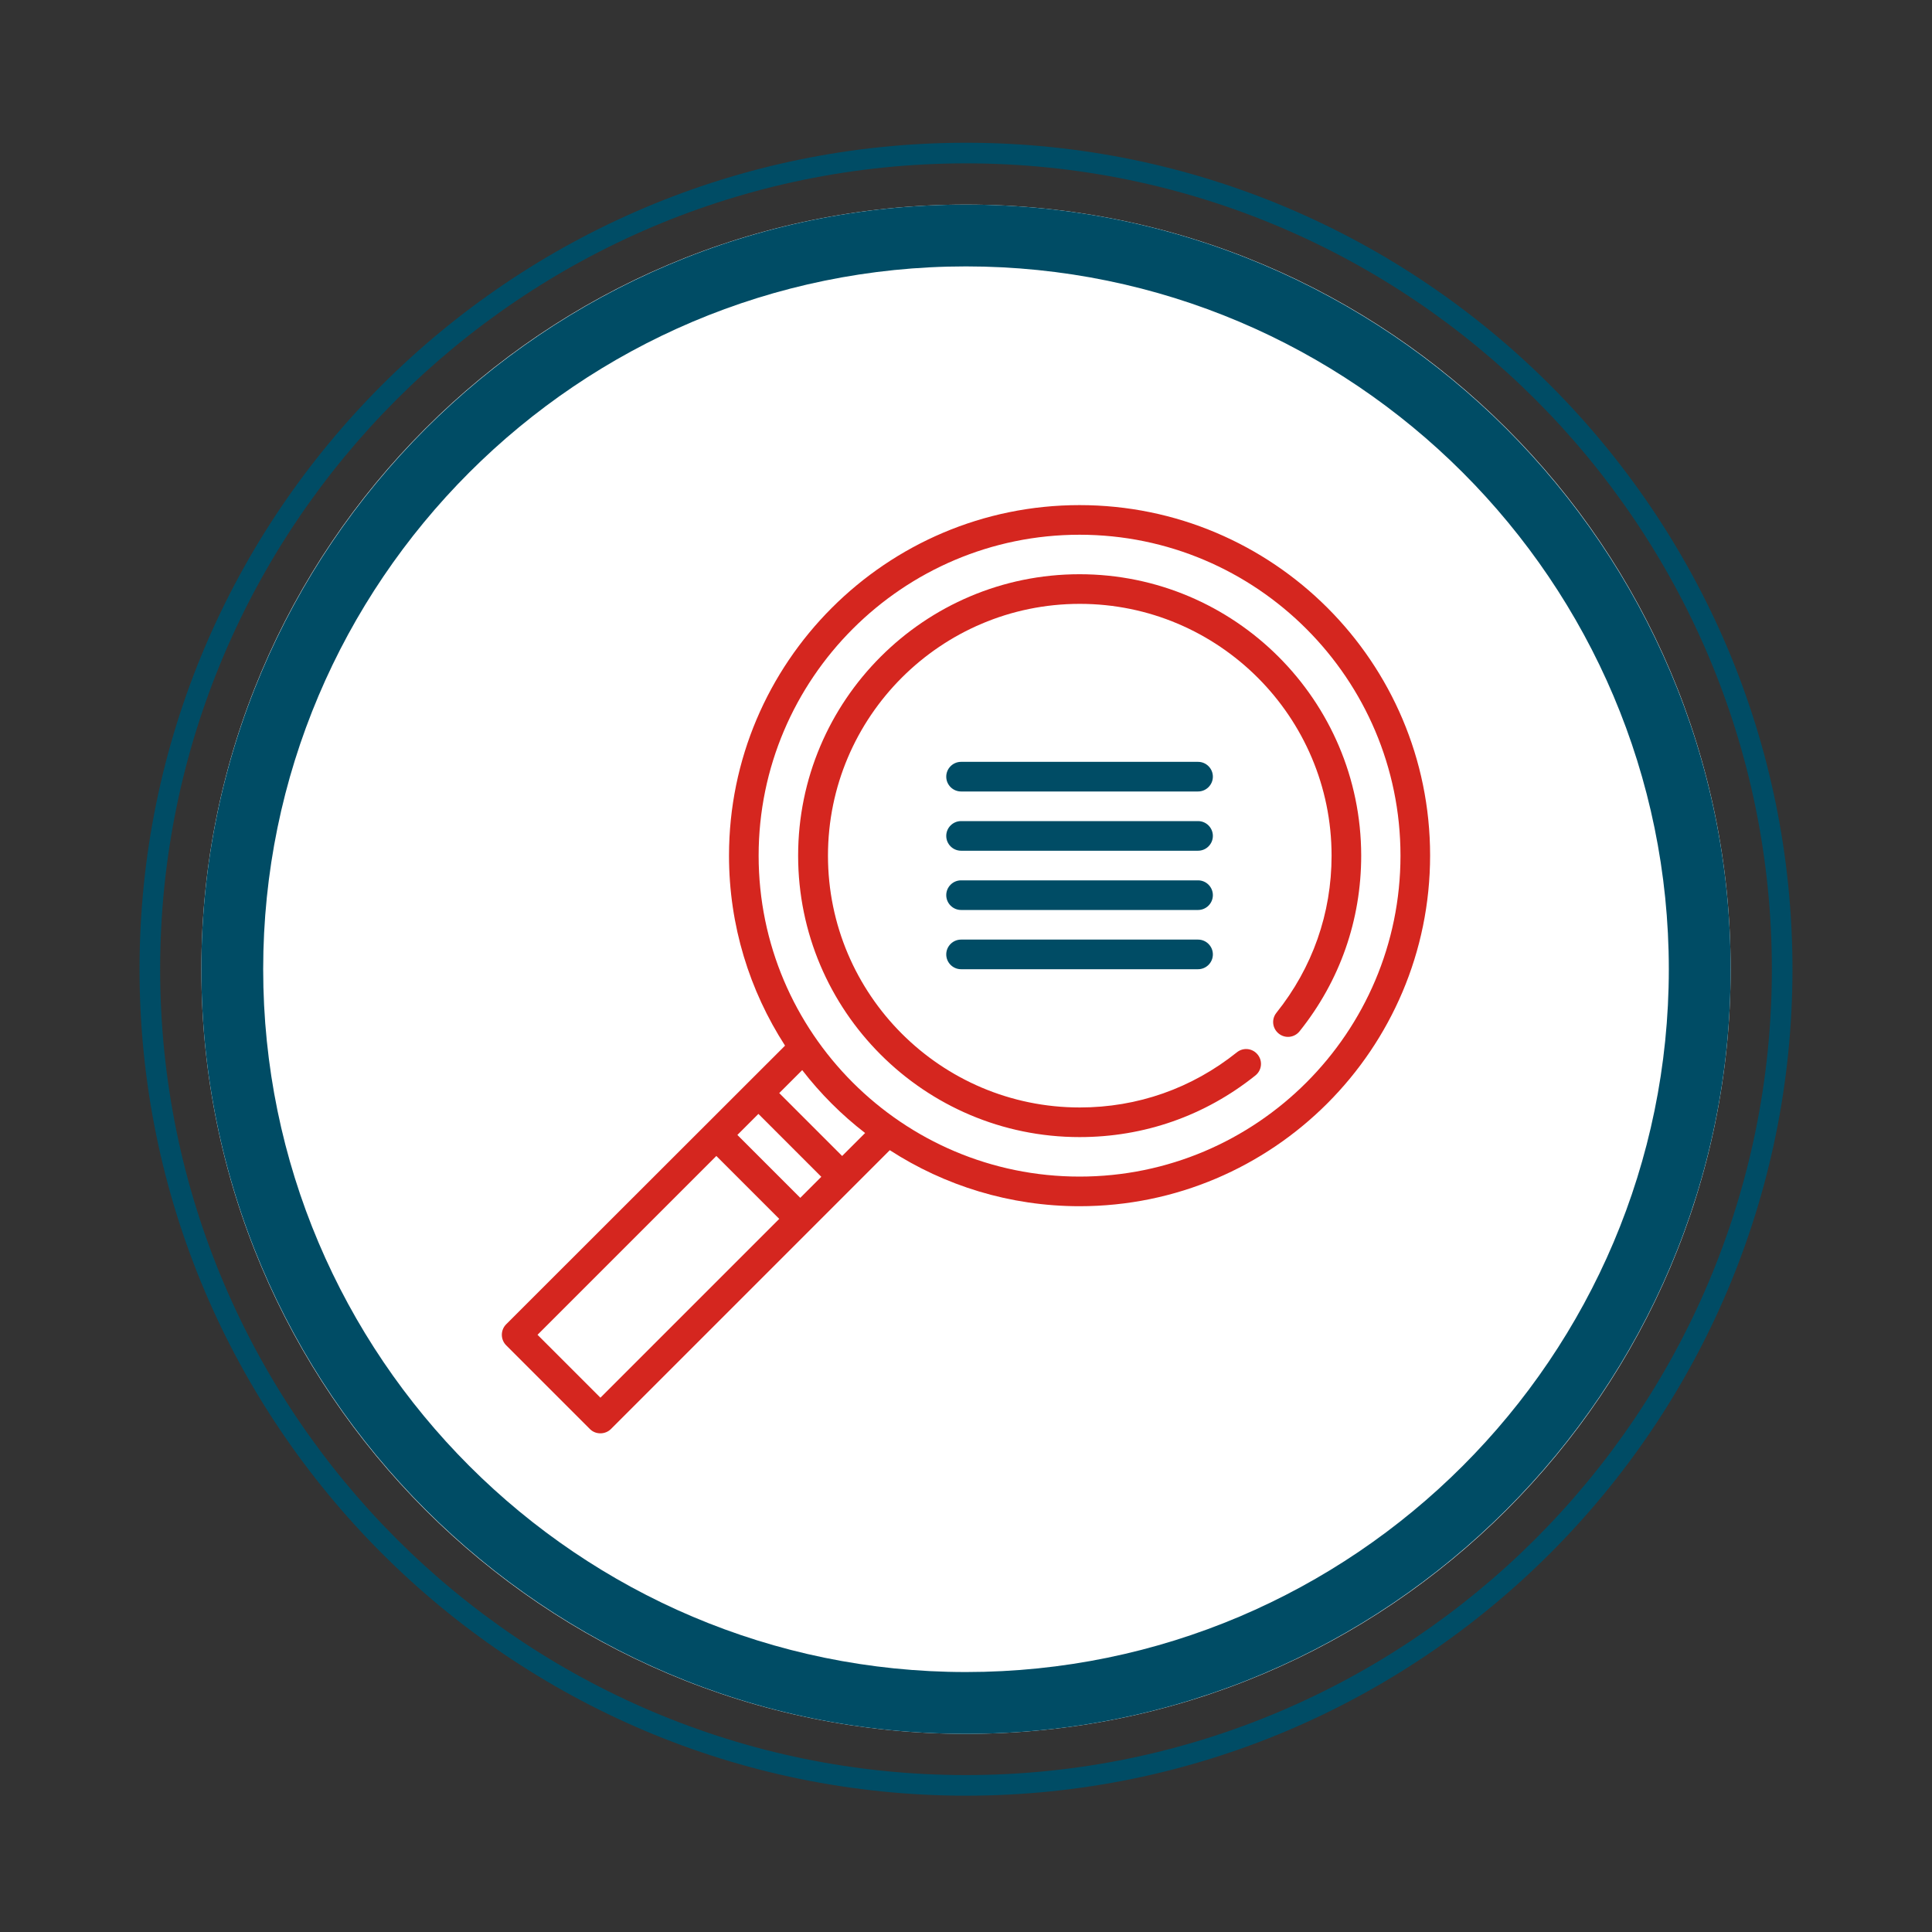
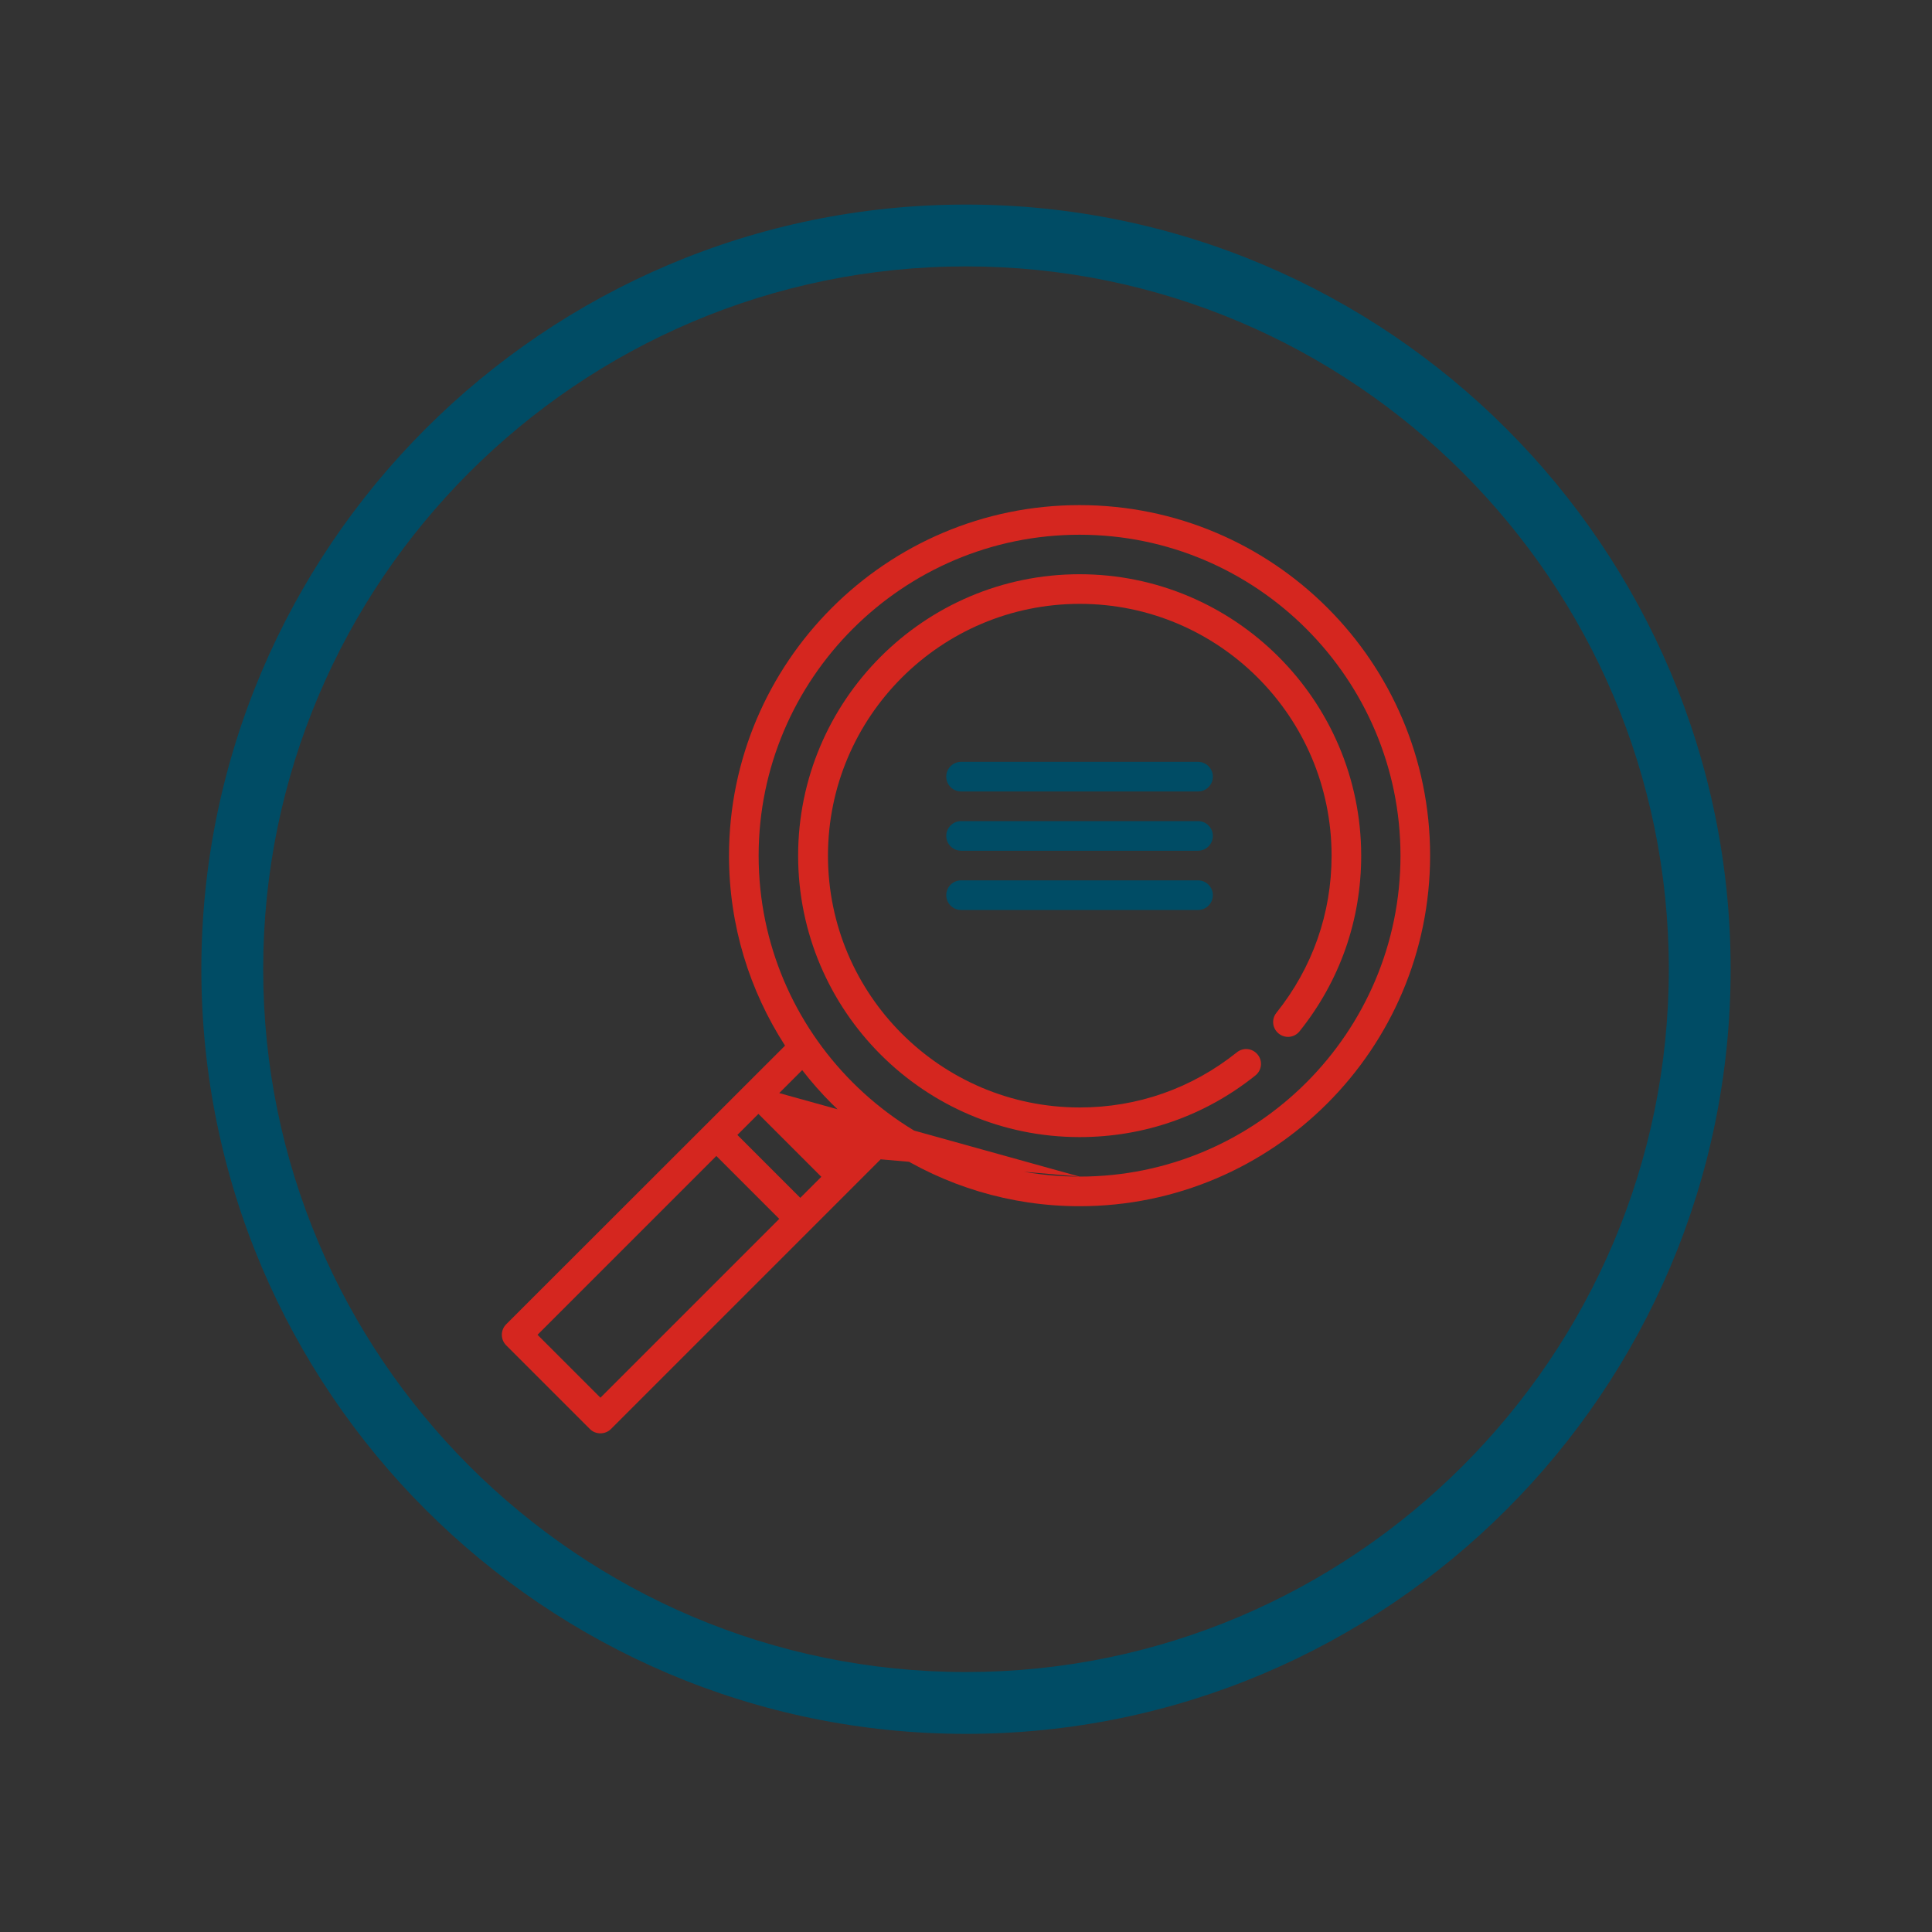
<svg xmlns="http://www.w3.org/2000/svg" version="1.1" id="Calque_1" x="0px" y="0px" viewBox="0 0 900 900" style="enable-background:new 0 0 900 900;" xml:space="preserve">
  <rect x="0" y="0" width="900" height="900" fill="#333333" stroke="none" />
  <style type="text/css">
	.st0{fill:#FFFFFF;}
	.st1{fill:#004C65;}
	.st2{fill:#D5261F;}
</style>
  <g>
-     <path class="st0" d="M450,807.7c196.7,0,356.2-159.5,356.2-356.2S646.7,95.3,450,95.3S93.8,254.8,93.8,451.5S253.3,807.7,450,807.7   " />
-     <path class="st1" d="M450,836.5c-212.3,0-385-172.7-385-385s172.7-385,385-385s385,172.7,385,385S662.3,836.5,450,836.5z M450,76.1   c-207,0-375.4,168.4-375.4,375.4S243,826.9,450,826.9s375.4-168.4,375.4-375.4S657,76.1,450,76.1z" />
    <path class="st1" d="M450,807.7c-196.4,0-356.2-159.8-356.2-356.2C93.8,255.1,253.6,95.3,450,95.3s356.2,159.8,356.2,356.2   S646.4,807.7,450,807.7z M450,124.1c-180.5,0-327.4,146.8-327.4,327.4c0,180.5,146.9,327.4,327.4,327.4S777.4,632,777.4,451.5   S630.5,124.1,450,124.1z" />
-     <path class="st2" d="M502.9,548.1c-82.5,0-149.5-67.1-149.5-149.5s67.1-149.5,149.5-149.5s149.5,67.1,149.5,149.5   S585.4,548.1,502.9,548.1 M392.3,538.5L363,509.2l10.7-10.7c8.5,11,18.3,20.8,29.3,29.3L392.3,538.5z M372.8,558l-29.3-29.3   l9.8-9.8l29.3,29.3L372.8,558z M279.7,651.1l-29.3-29.3l83.3-83.3l29.3,29.3L279.7,651.1z M502.9,235.3   c-90.1,0-163.3,73.3-163.3,163.3c0,32.6,9.6,62.9,26.1,88.5L235.8,616.9c-2.7,2.7-2.7,7.1,0,9.8l39,39c1.3,1.3,3,2,4.9,2   c1.8,0,3.6-0.7,4.9-2l112.6-112.6l17.3-17.3c25.5,16.5,55.9,26.1,88.4,26.1c90.1,0,163.3-73.3,163.3-163.4S593,235.3,502.9,235.3" />
+     <path class="st2" d="M502.9,548.1c-82.5,0-149.5-67.1-149.5-149.5s67.1-149.5,149.5-149.5s149.5,67.1,149.5,149.5   S585.4,548.1,502.9,548.1 L363,509.2l10.7-10.7c8.5,11,18.3,20.8,29.3,29.3L392.3,538.5z M372.8,558l-29.3-29.3   l9.8-9.8l29.3,29.3L372.8,558z M279.7,651.1l-29.3-29.3l83.3-83.3l29.3,29.3L279.7,651.1z M502.9,235.3   c-90.1,0-163.3,73.3-163.3,163.3c0,32.6,9.6,62.9,26.1,88.5L235.8,616.9c-2.7,2.7-2.7,7.1,0,9.8l39,39c1.3,1.3,3,2,4.9,2   c1.8,0,3.6-0.7,4.9-2l112.6-112.6l17.3-17.3c25.5,16.5,55.9,26.1,88.4,26.1c90.1,0,163.3-73.3,163.3-163.4S593,235.3,502.9,235.3" />
    <path class="st1" d="M558.1,382.5H447.7c-3.8,0-6.9,3.1-6.9,6.9s3.1,6.9,6.9,6.9h110.4c3.8,0,6.9-3.1,6.9-6.9   C565,385.6,561.9,382.5,558.1,382.5" />
    <path class="st1" d="M558.1,410.1H447.7c-3.8,0-6.9,3.1-6.9,6.9s3.1,6.9,6.9,6.9h110.4c3.8,0,6.9-3.1,6.9-6.9   S561.9,410.1,558.1,410.1" />
-     <path class="st1" d="M558.1,437.7H447.7c-3.8,0-6.9,3.1-6.9,6.9s3.1,6.9,6.9,6.9h110.4c3.8,0,6.9-3.1,6.9-6.9   C565,440.8,561.9,437.7,558.1,437.7" />
    <path class="st1" d="M558.1,354.9H447.7c-3.8,0-6.9,3.1-6.9,6.9s3.1,6.9,6.9,6.9h110.4c3.8,0,6.9-3.1,6.9-6.9   S561.9,354.9,558.1,354.9" />
    <path class="st2" d="M502.9,267.5c-72.3,0-131.1,58.8-131.1,131.1s58.8,131.1,131.1,131.1c30.1,0,58.4-9.9,81.9-28.7   c3-2.4,3.5-6.7,1.1-9.7s-6.7-3.5-9.7-1.1c-21,16.8-46.3,25.7-73.2,25.7c-64.7,0-117.3-52.6-117.3-117.3S438.3,281.3,503,281.3   s117.3,52.6,117.3,117.3c0,26.9-8.9,52.2-25.7,73.2c-2.4,3-1.9,7.3,1.1,9.7c3,2.4,7.3,1.9,9.7-1.1c18.8-23.5,28.7-51.8,28.7-81.9   C634,326.3,575.2,267.5,502.9,267.5" />
  </g>
</svg>